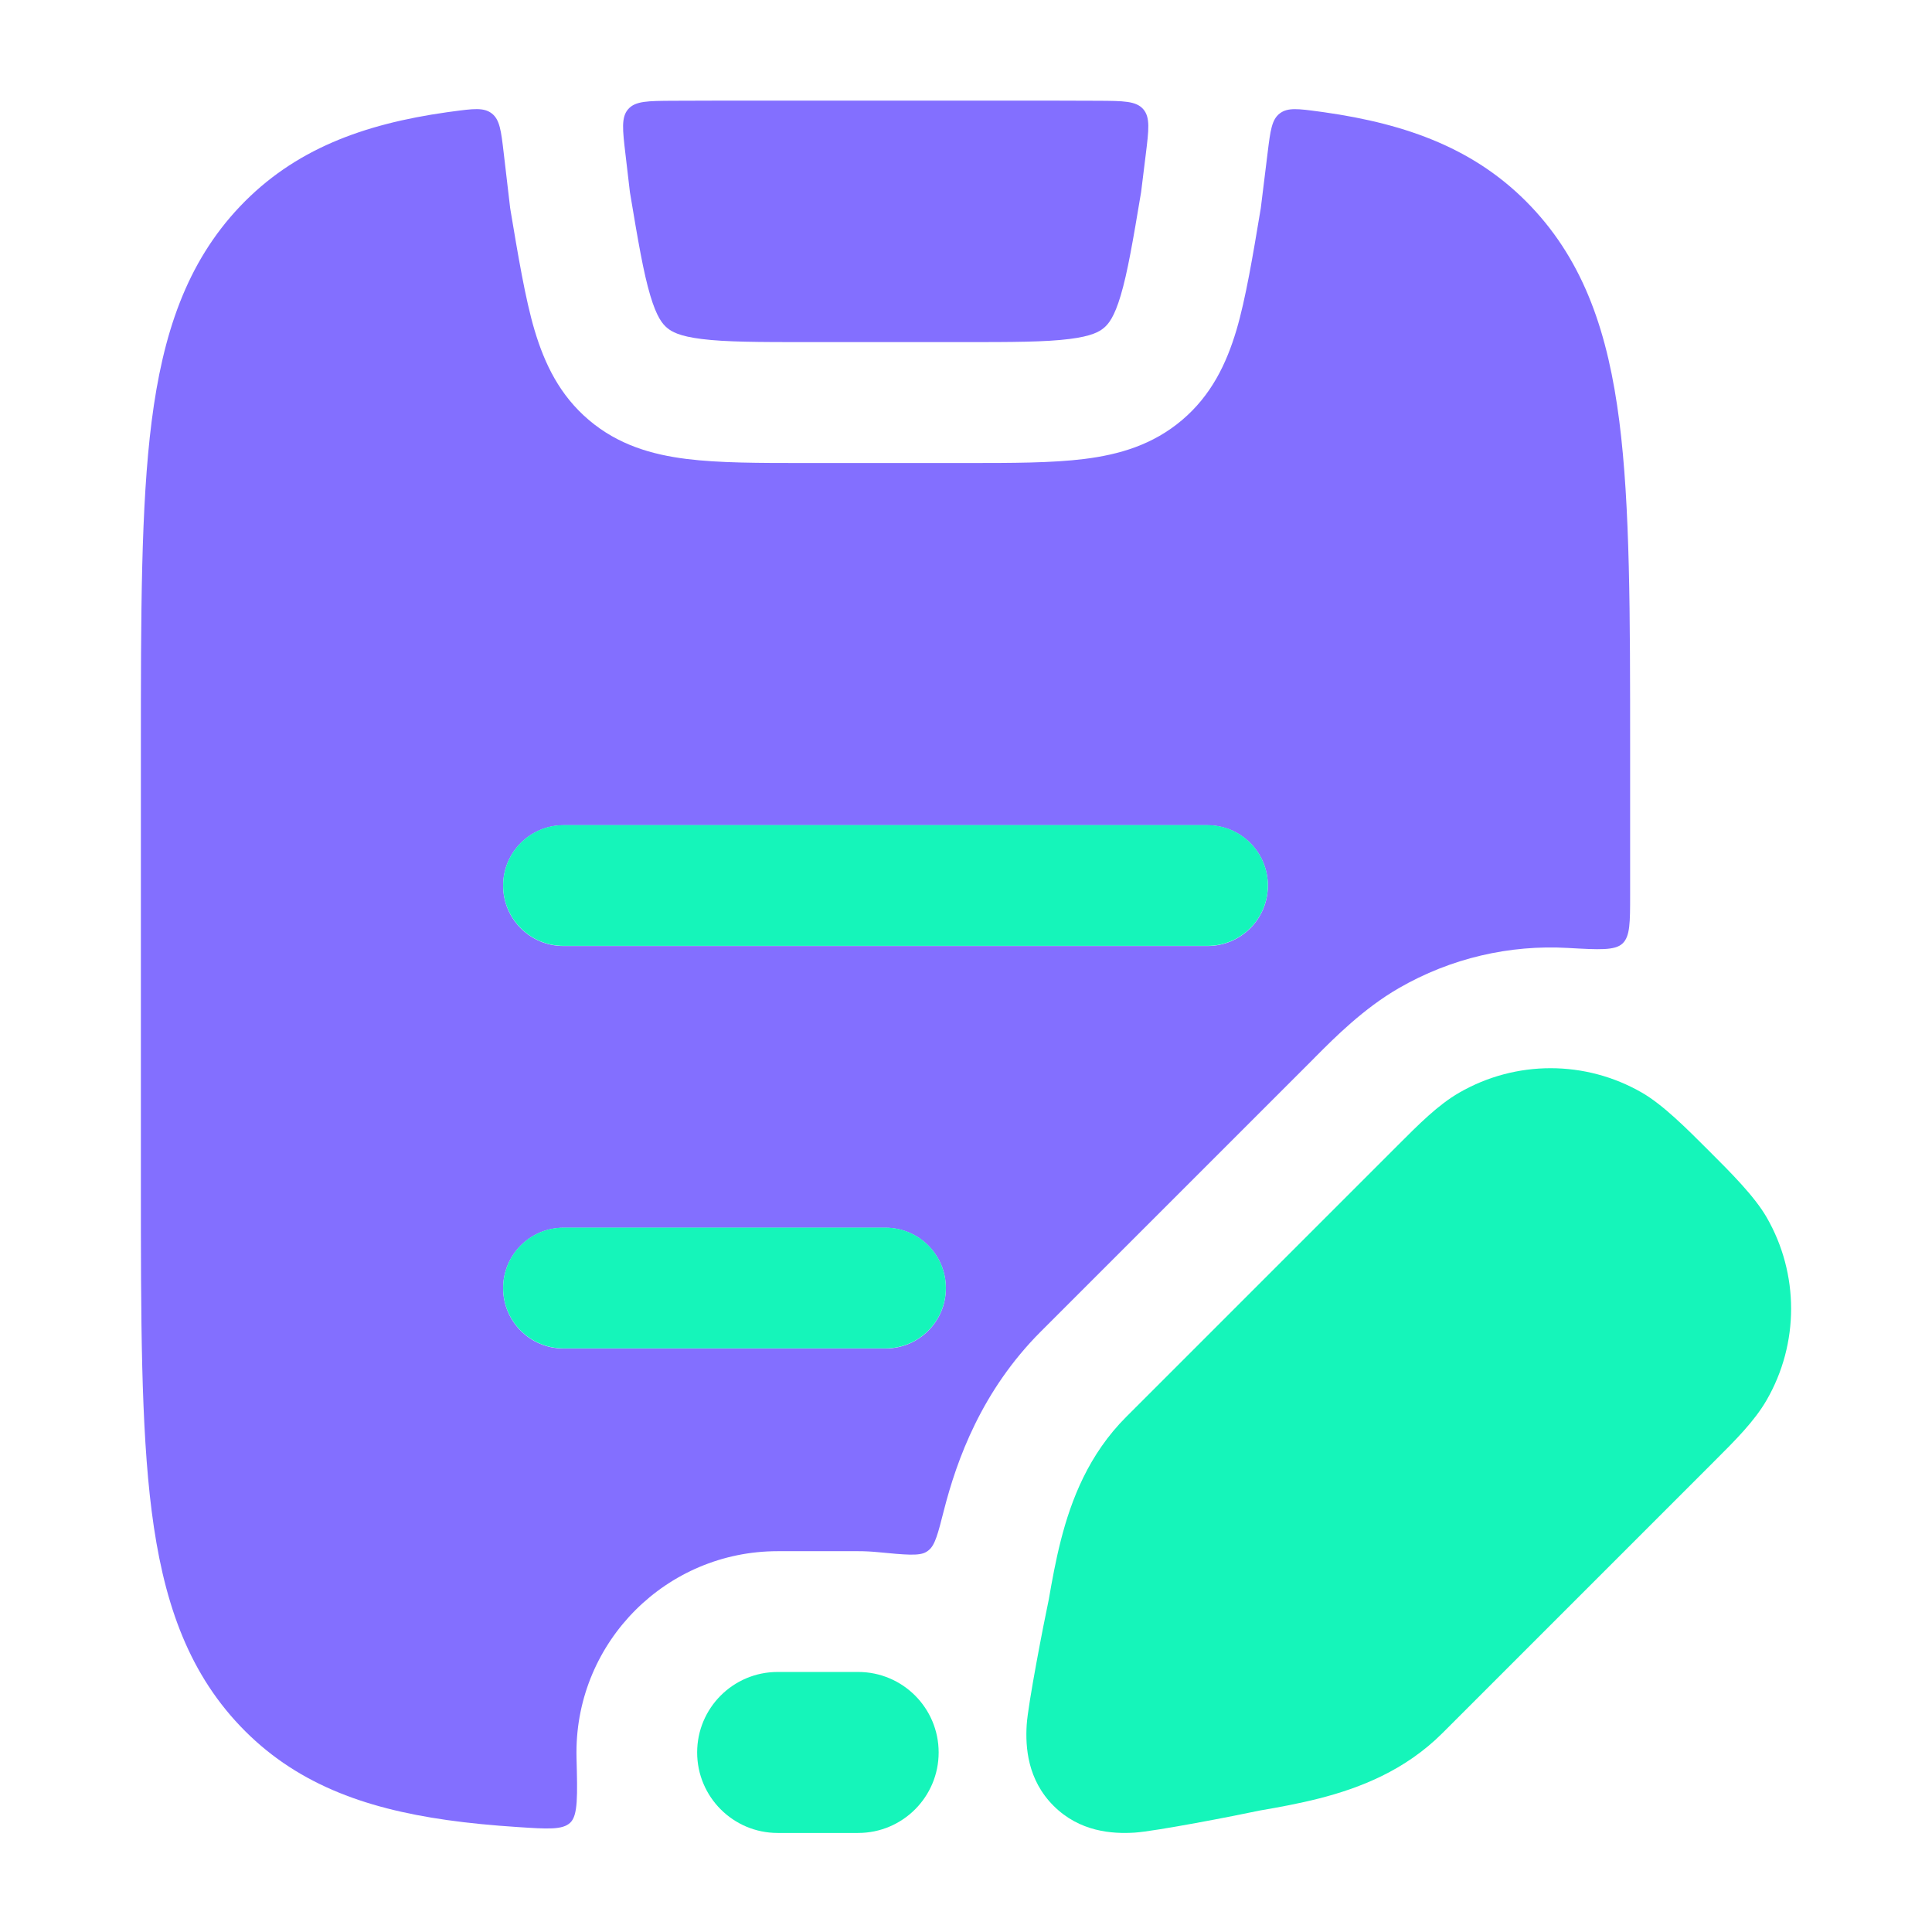
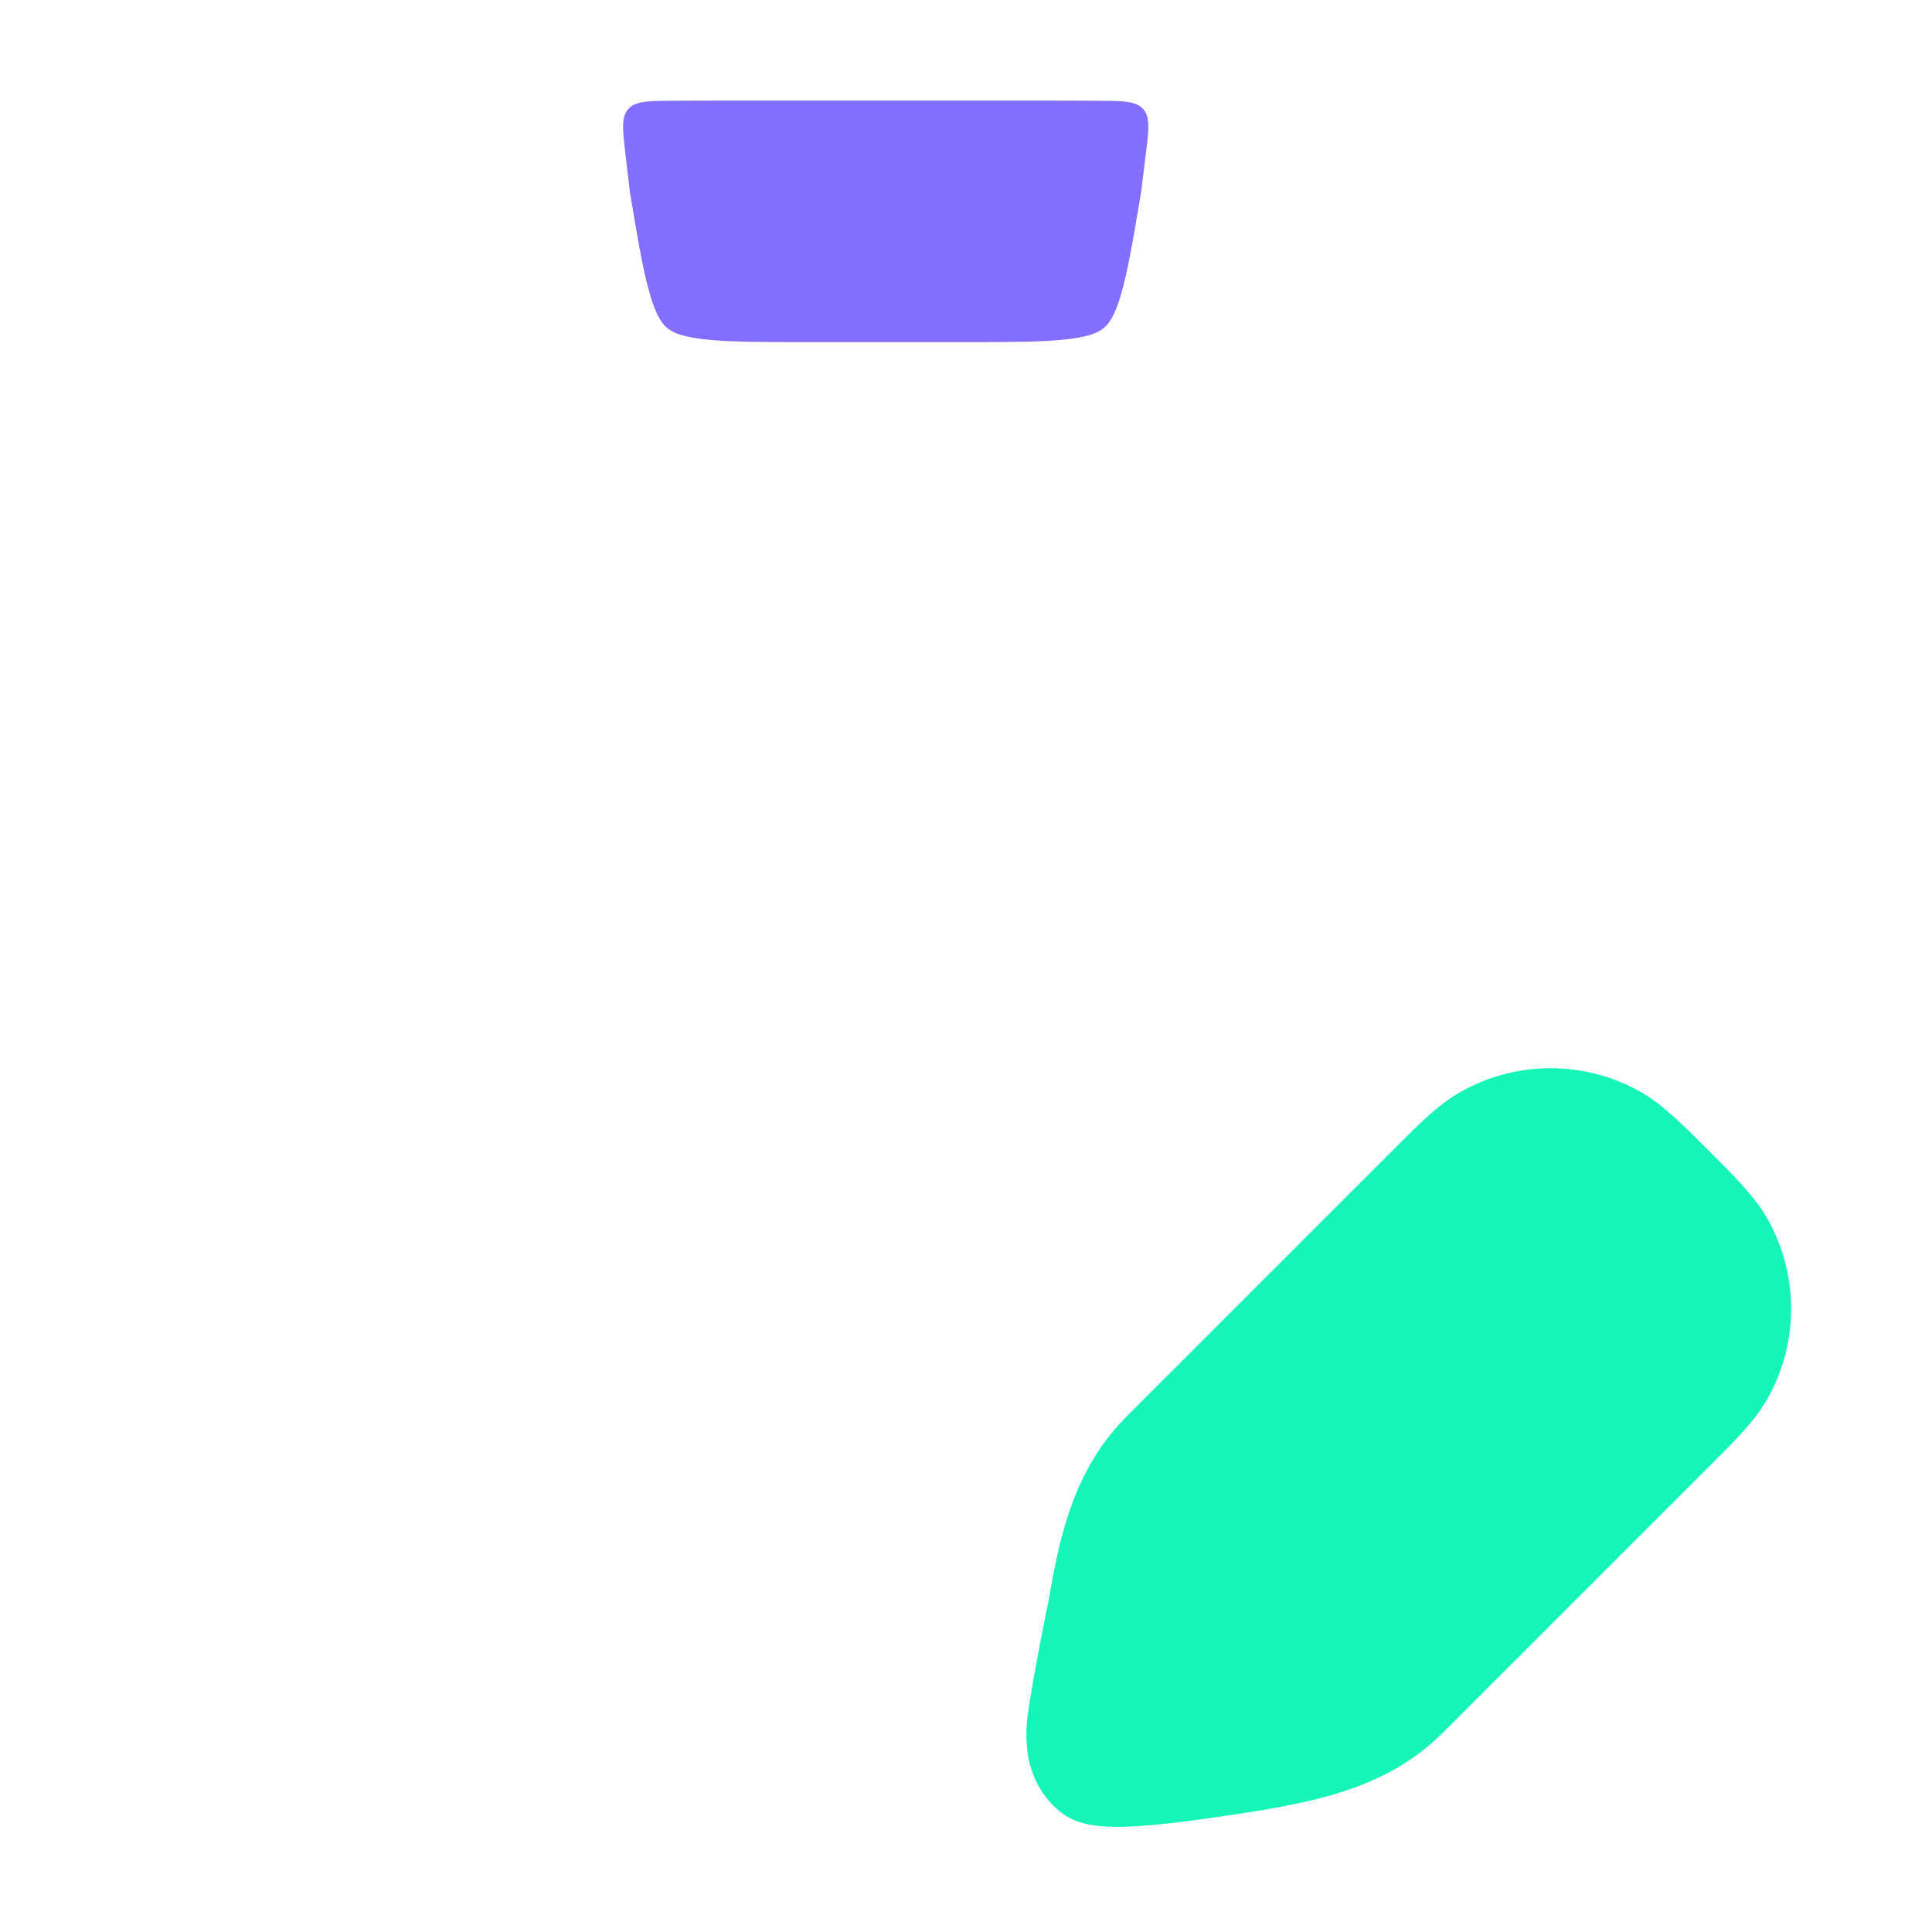
<svg xmlns="http://www.w3.org/2000/svg" width="64" height="64" viewBox="0 0 64 64" fill="none">
  <path d="M37.954 5.123C38.056 4.298 38.107 3.885 37.87 3.615C37.633 3.345 37.219 3.343 36.392 3.338C35.472 3.333 34.505 3.333 33.489 3.333H25.178C24.166 3.333 23.201 3.333 22.283 3.338C21.461 3.343 21.049 3.345 20.812 3.613C20.575 3.881 20.623 4.292 20.72 5.113L20.867 6.368C21.137 7.987 21.314 9.026 21.541 9.788C21.754 10.504 21.945 10.731 22.096 10.859C22.247 10.987 22.503 11.138 23.244 11.23C24.04 11.33 25.107 11.333 26.777 11.333H31.89C33.559 11.333 34.627 11.33 35.423 11.23C36.164 11.138 36.42 10.987 36.571 10.859C36.722 10.731 36.912 10.504 37.125 9.788C37.352 9.025 37.53 7.984 37.801 6.361L37.954 5.123Z" fill="#836FFF" />
-   <path fill-rule="evenodd" clip-rule="evenodd" d="M16.686 5.067C16.6 4.332 16.557 3.965 16.292 3.759C16.027 3.553 15.675 3.601 14.97 3.696L14.812 3.717C12.029 4.111 9.746 4.948 7.95 6.838C6.169 8.714 5.392 11.074 5.024 13.954C4.667 16.756 4.667 20.334 4.667 24.844V39.165C4.667 43.675 4.667 47.254 5.024 50.056C5.392 52.935 6.169 55.296 7.95 57.171C9.746 59.061 12.029 59.898 14.812 60.292C15.534 60.394 16.31 60.469 17.142 60.523C18.139 60.589 18.638 60.622 18.892 60.377C19.147 60.133 19.131 59.497 19.098 58.225C19.097 58.167 19.096 58.11 19.096 58.052C19.096 54.37 22.081 51.385 25.763 51.385H28.429C28.648 51.385 28.865 51.396 29.079 51.417C29.994 51.505 30.452 51.549 30.679 51.412C30.718 51.389 30.733 51.378 30.768 51.349C30.975 51.183 31.073 50.799 31.268 50.032C31.697 48.352 32.52 46.068 34.48 44.107L43.459 35.129L43.577 35.009C44.206 34.377 45.169 33.408 46.339 32.733C48.066 31.736 50.014 31.292 51.939 31.402C52.979 31.461 53.499 31.49 53.749 31.254C54 31.017 54 30.559 54 29.644V24.844C54 20.334 54 16.756 53.642 13.954C53.274 11.074 52.498 8.714 50.716 6.838C48.921 4.948 46.638 4.111 43.855 3.717L43.708 3.697C43.007 3.602 42.657 3.555 42.392 3.759C42.127 3.963 42.082 4.328 41.992 5.058L41.765 6.898L41.755 6.956C41.509 8.433 41.263 9.91 40.959 10.934C40.626 12.052 40.124 13.096 39.156 13.916C38.188 14.736 37.075 15.06 35.918 15.204C34.844 15.338 33.524 15.338 32.007 15.338H26.658C25.141 15.338 23.821 15.338 22.747 15.204C21.59 15.06 20.477 14.736 19.51 13.916C18.542 13.096 18.04 12.052 17.707 10.934C17.403 9.914 17.157 8.434 16.911 6.962L16.899 6.886L16.686 5.067ZM16.667 29.338C16.667 28.233 17.562 27.338 18.667 27.338H40C41.105 27.338 42 28.233 42 29.338C42 30.442 41.105 31.338 40 31.338H18.667C17.562 31.338 16.667 30.442 16.667 29.338ZM16.667 42.671C16.667 41.567 17.562 40.671 18.667 40.671H29.333C30.438 40.671 31.333 41.567 31.333 42.671C31.333 43.776 30.438 44.671 29.333 44.671H18.667C17.562 44.671 16.667 43.776 16.667 42.671Z" fill="#836FFF" />
-   <path fill-rule="evenodd" clip-rule="evenodd" d="M16.667 29.333C16.667 28.229 17.562 27.333 18.667 27.333H40C41.105 27.333 42 28.229 42 29.333C42 30.438 41.105 31.333 40 31.333H18.667C17.562 31.333 16.667 30.438 16.667 29.333ZM16.667 42.667C16.667 41.562 17.562 40.667 18.667 40.667H29.333C30.438 40.667 31.333 41.562 31.333 42.667C31.333 43.771 30.438 44.667 29.333 44.667H18.667C17.562 44.667 16.667 43.771 16.667 42.667Z" fill="#15F5BA" />
-   <path fill-rule="evenodd" clip-rule="evenodd" d="M23.094 58.052C23.094 56.579 24.288 55.386 25.76 55.386H28.427C29.9 55.386 31.094 56.579 31.094 58.052C31.094 59.525 29.9 60.719 28.427 60.719H25.76C24.288 60.719 23.094 59.525 23.094 58.052Z" fill="#15F5BA" />
-   <path d="M48.338 36.197C50.212 35.115 52.52 35.115 54.394 36.197C55.091 36.599 55.875 37.385 56.604 38.115C57.334 38.843 58.119 39.627 58.522 40.325C59.603 42.199 59.603 44.507 58.522 46.38C58.119 47.078 57.493 47.703 56.763 48.431L47.783 57.411C46.542 58.652 45.043 59.232 43.697 59.576C43.025 59.747 42.35 59.87 41.737 59.975C40.922 60.15 38.261 60.665 37.586 60.708C36.842 60.755 35.763 60.682 34.9 59.819C34.036 58.955 33.964 57.877 34.011 57.133C34.054 56.457 34.569 53.797 34.743 52.981C34.849 52.368 34.971 51.693 35.143 51.021C35.487 49.675 36.066 48.177 37.307 46.936L46.288 37.955C47.016 37.226 47.641 36.599 48.338 36.197Z" fill="#15F5BA" />
+   <path d="M48.338 36.197C50.212 35.115 52.52 35.115 54.394 36.197C55.091 36.599 55.875 37.385 56.604 38.115C57.334 38.843 58.119 39.627 58.522 40.325C59.603 42.199 59.603 44.507 58.522 46.38C58.119 47.078 57.493 47.703 56.763 48.431L47.783 57.411C46.542 58.652 45.043 59.232 43.697 59.576C43.025 59.747 42.35 59.87 41.737 59.975C36.842 60.755 35.763 60.682 34.9 59.819C34.036 58.955 33.964 57.877 34.011 57.133C34.054 56.457 34.569 53.797 34.743 52.981C34.849 52.368 34.971 51.693 35.143 51.021C35.487 49.675 36.066 48.177 37.307 46.936L46.288 37.955C47.016 37.226 47.641 36.599 48.338 36.197Z" fill="#15F5BA" />
</svg>